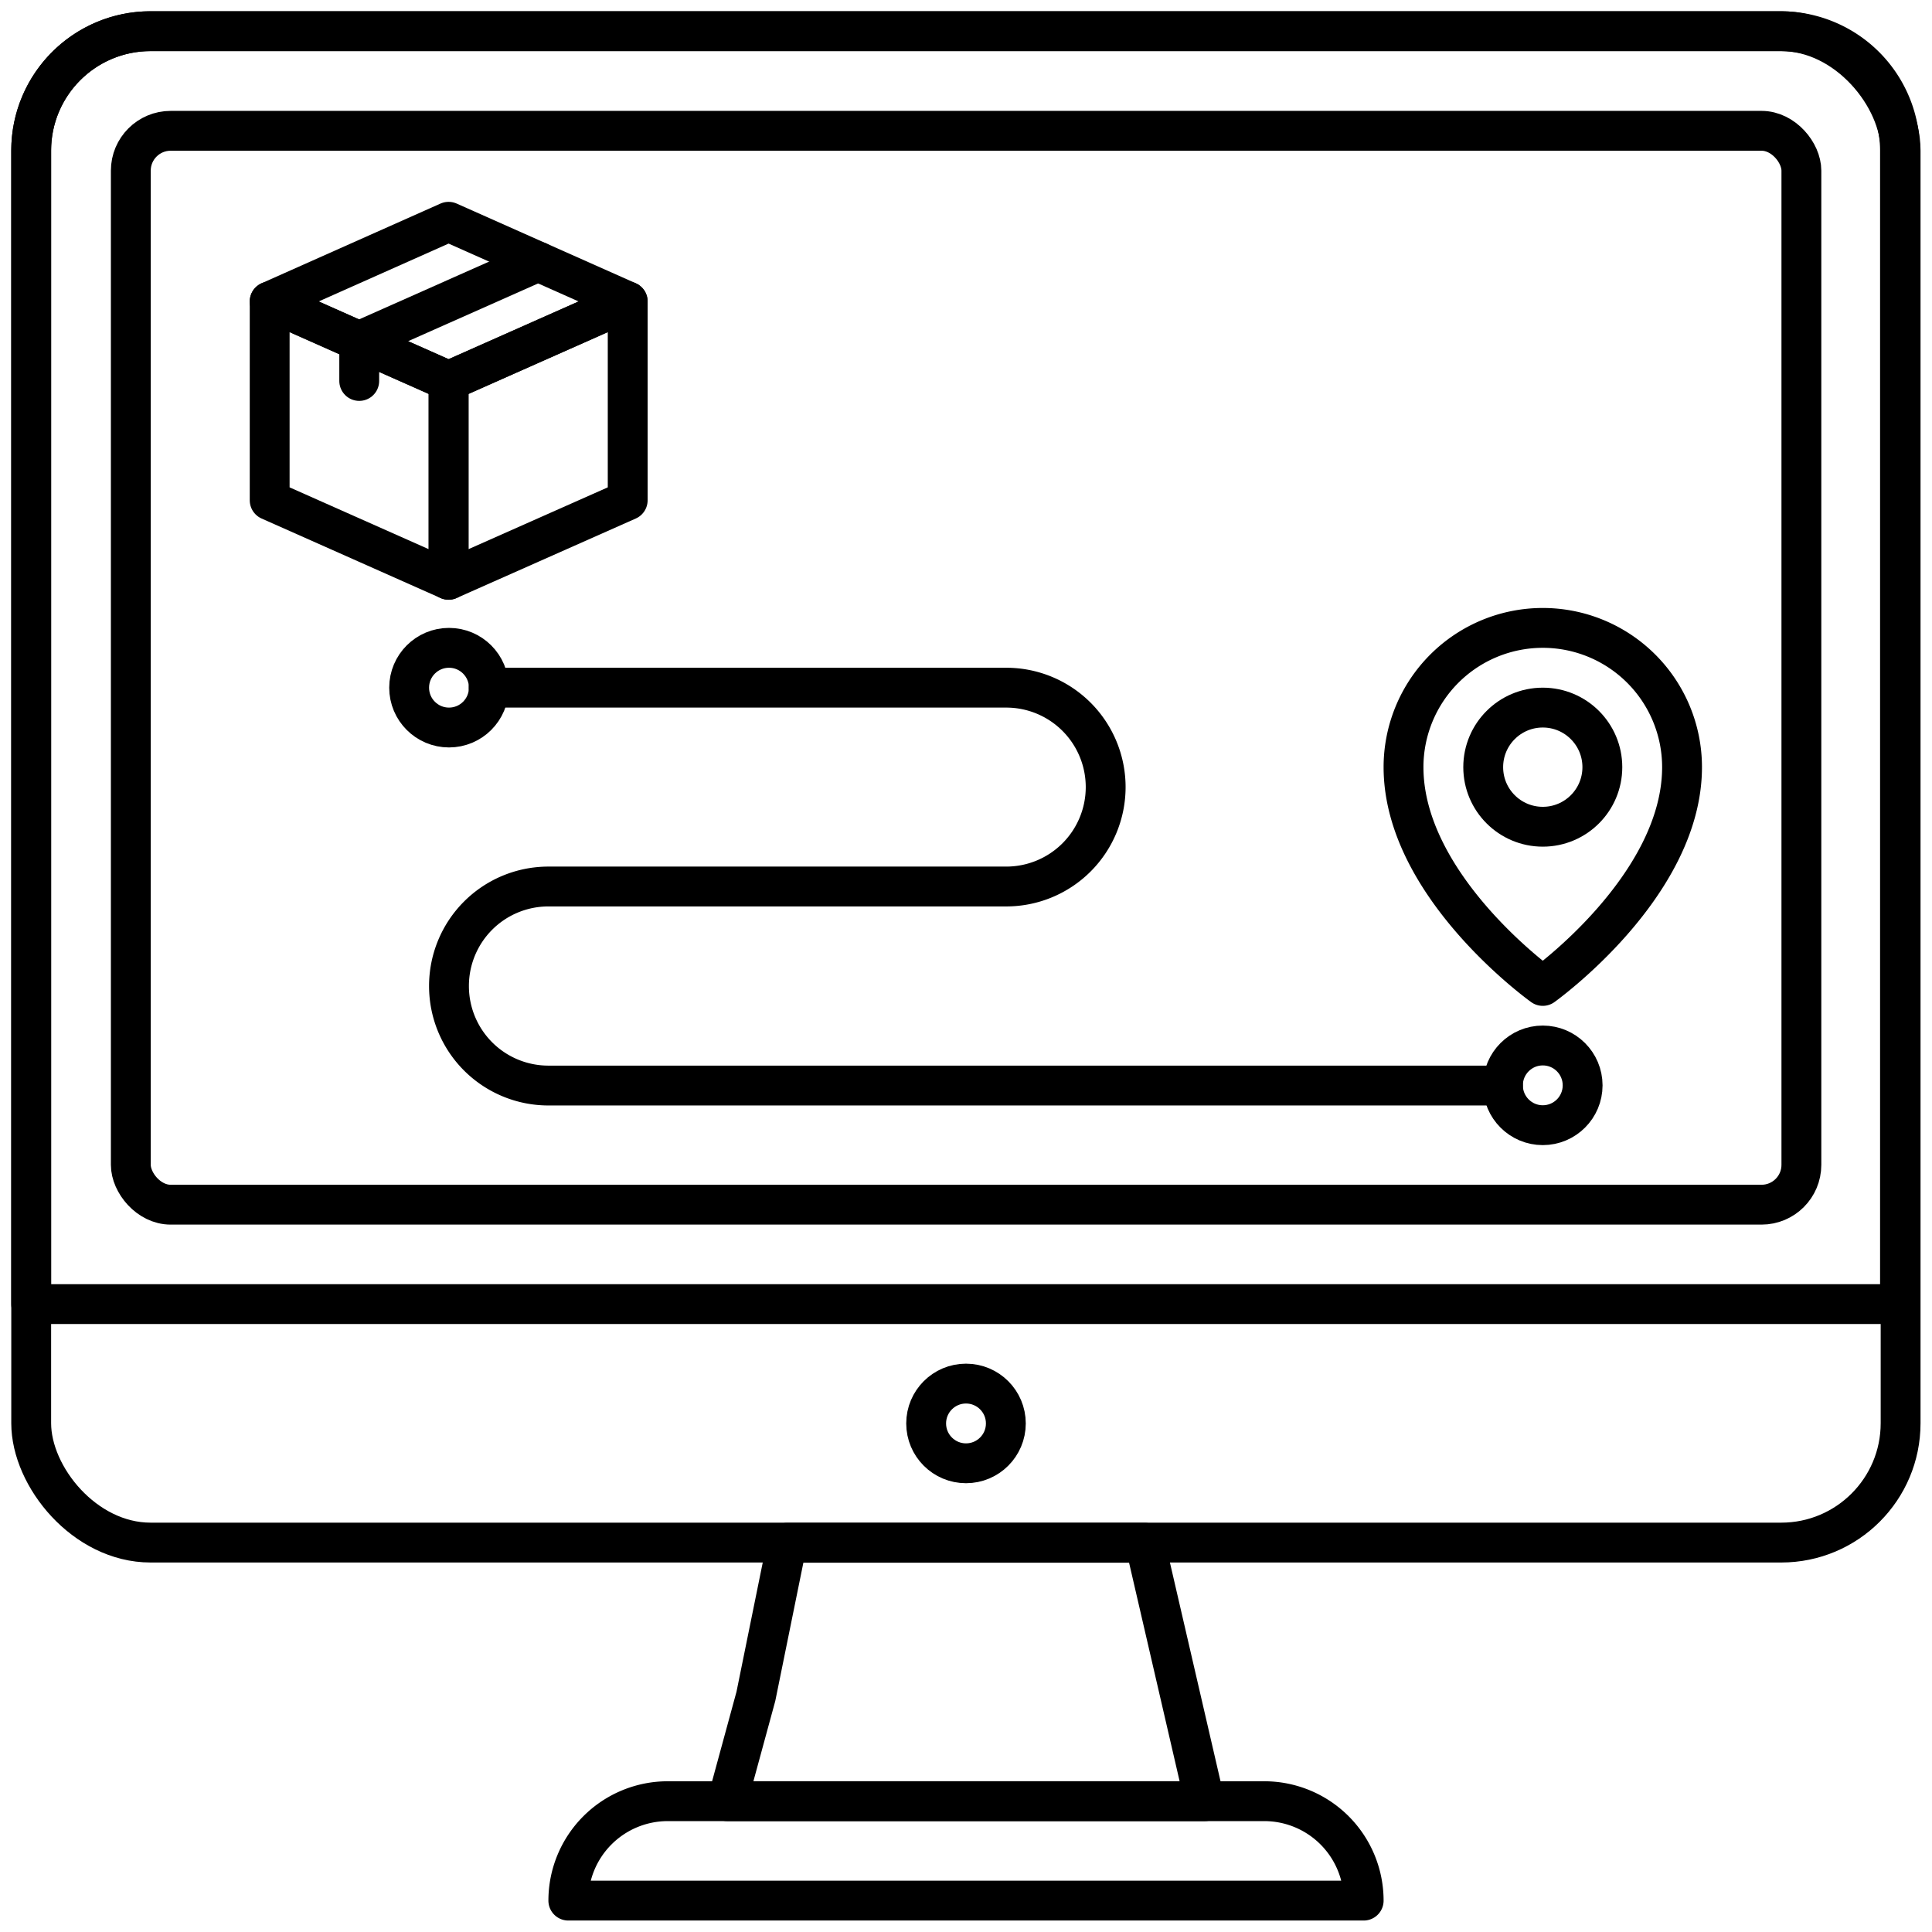
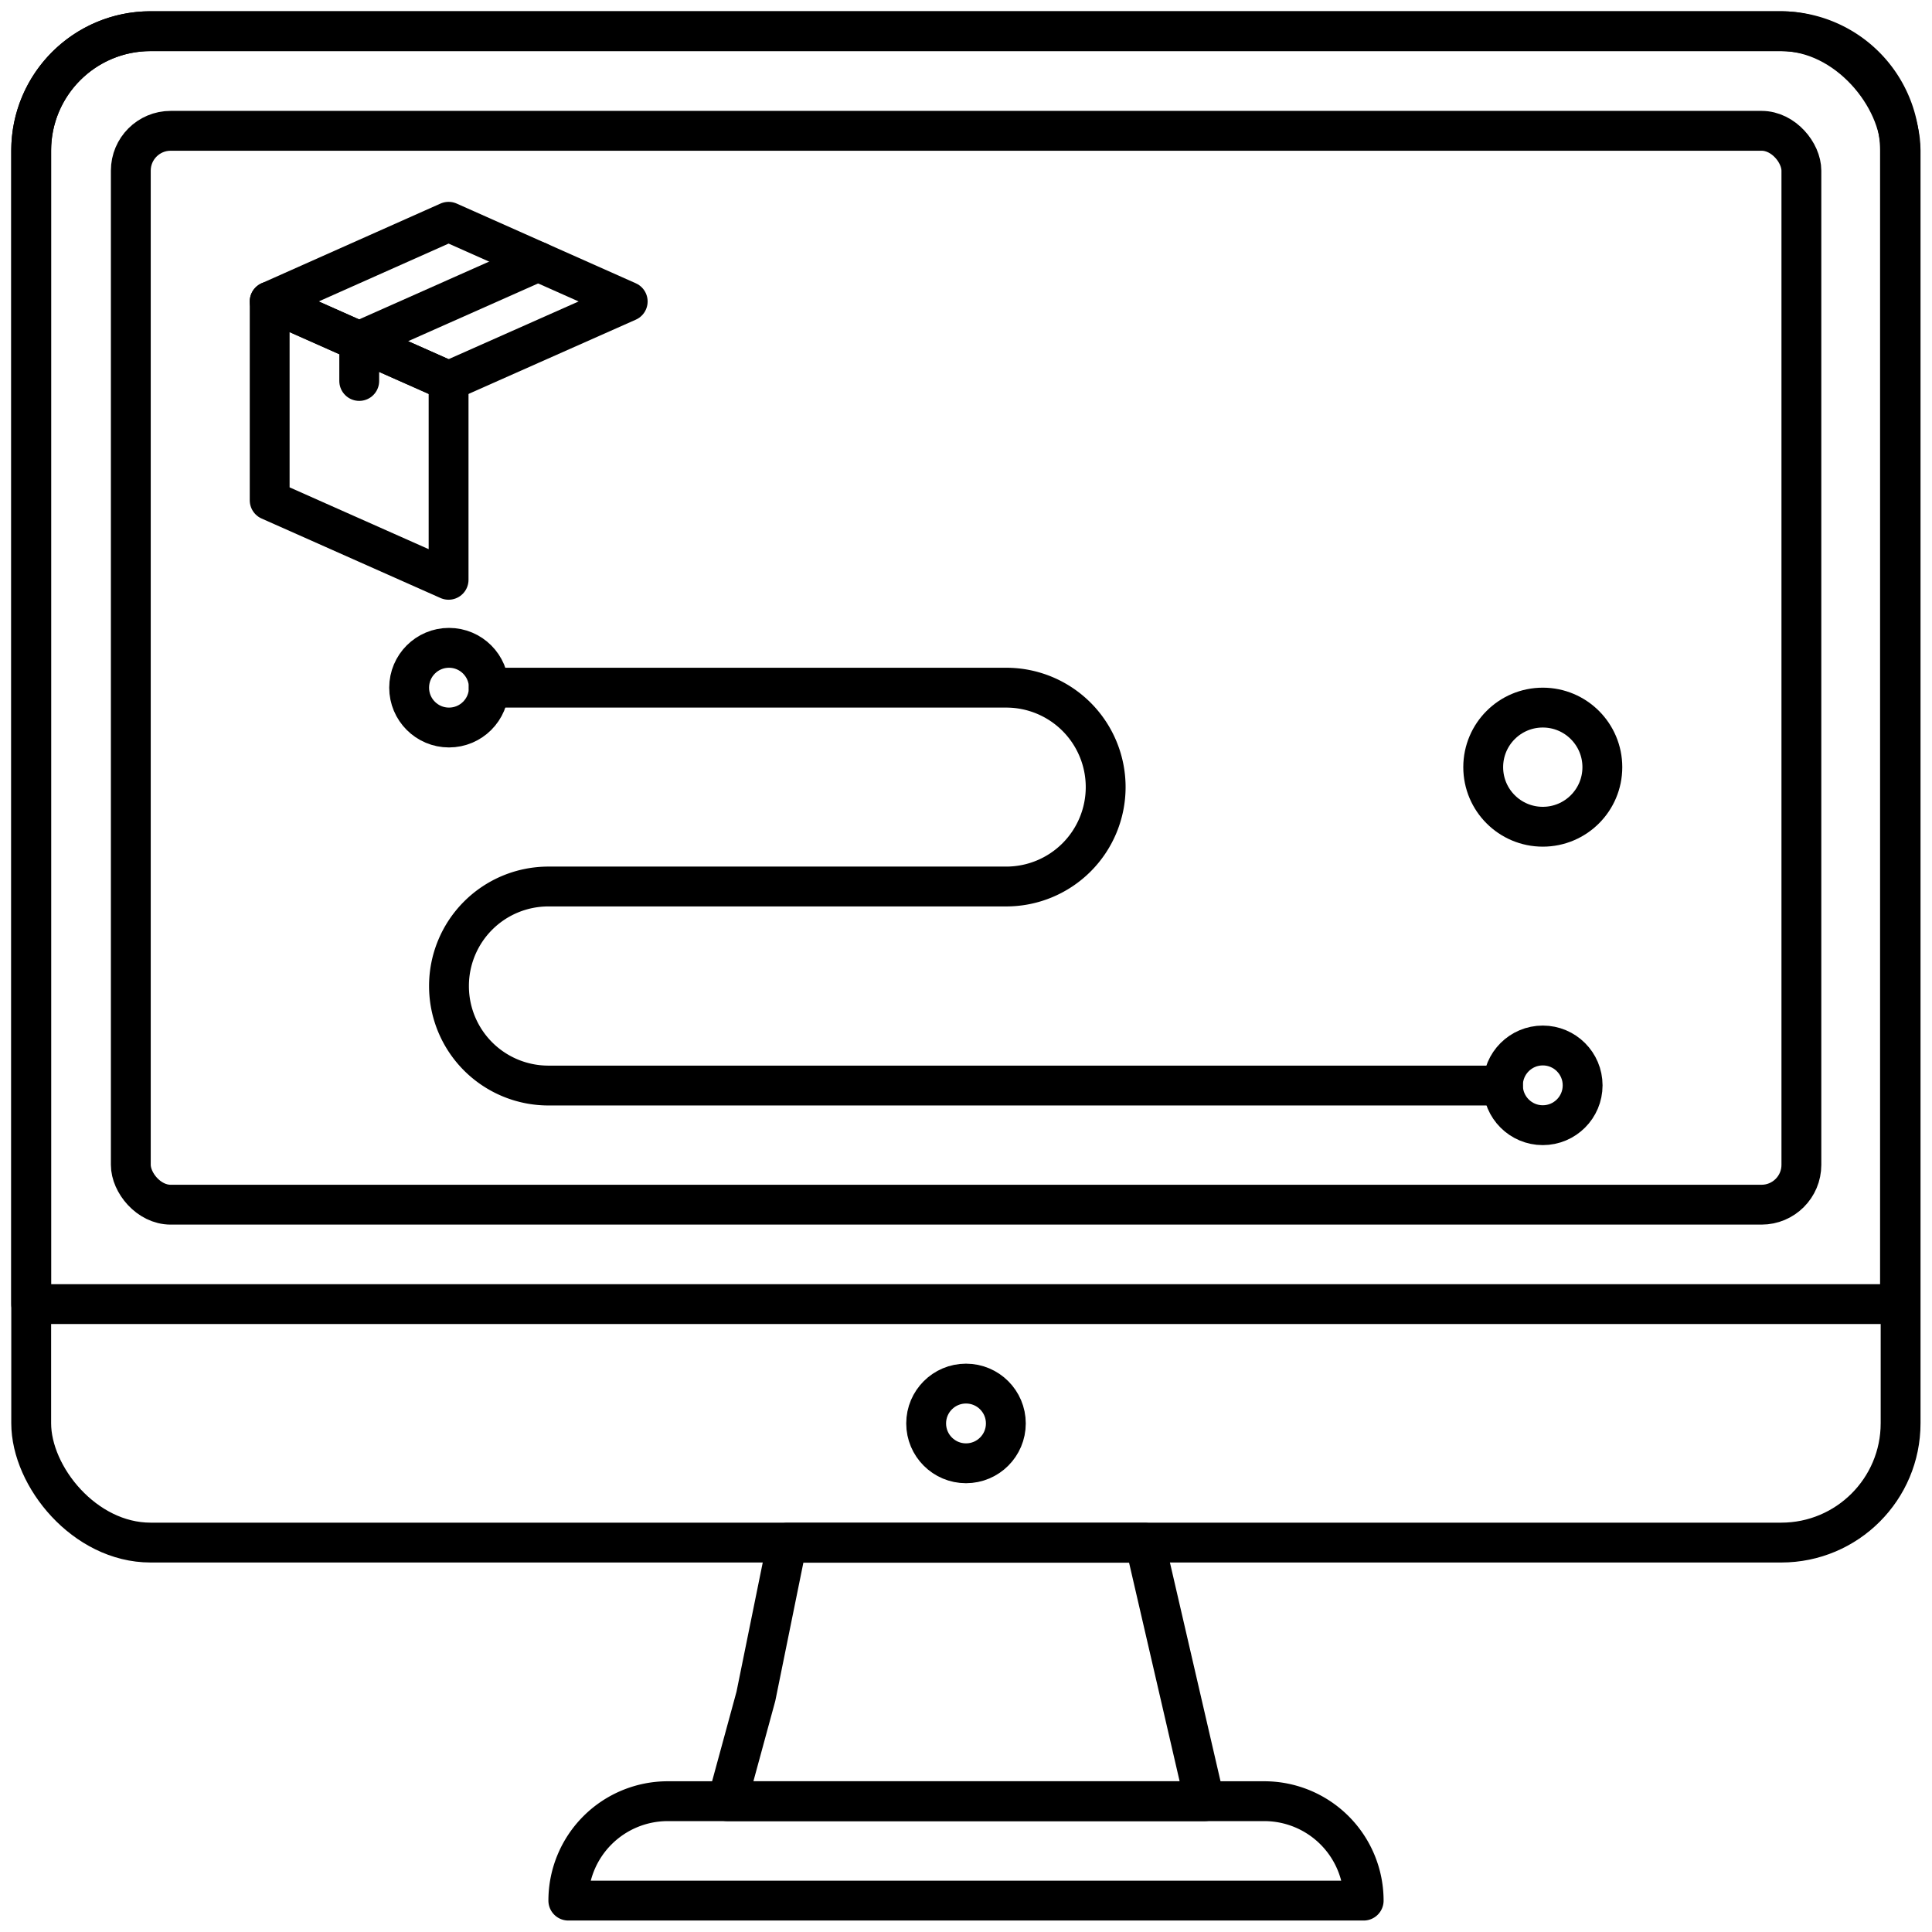
<svg xmlns="http://www.w3.org/2000/svg" id="Layer_1" data-name="Layer 1" viewBox="0 0 96 96">
  <defs>
    <style>.cls-1{fill:none;stroke:#000;stroke-linecap:round;stroke-linejoin:round;stroke-width:1.98px;}</style>
  </defs>
  <title>monitor, screen, computer, navigation, destination, logistic, shipping, delivery</title>
  <rect class="cls-1" x="1.55" y="1.55" width="92.89" height="75.1" rx="5.93" />
  <path class="cls-1" d="M7.48,1.55h81a5.93,5.93,0,0,1,5.93,5.93V64.8a0,0,0,0,1,0,0H1.55a0,0,0,0,1,0,0V7.48A5.93,5.93,0,0,1,7.48,1.55Z" />
  <rect class="cls-1" x="6.5" y="6.5" width="83.01" height="53.36" rx="1.98" />
-   <path class="cls-1" d="M33.18,89.5H62.82a4.94,4.94,0,0,1,4.94,4.94v0a0,0,0,0,1,0,0H28.24a0,0,0,0,1,0,0v0A4.94,4.94,0,0,1,33.18,89.5Z" />
+   <path class="cls-1" d="M33.18,89.5H62.82a4.94,4.94,0,0,1,4.94,4.94v0a0,0,0,0,1,0,0H28.24a0,0,0,0,1,0,0v0A4.94,4.94,0,0,1,33.18,89.5" />
  <polygon class="cls-1" points="39.11 76.66 56.89 76.66 59.86 89.5 36.14 89.5 37.56 84.29 39.11 76.66" />
  <circle class="cls-1" cx="48" cy="70.73" r="1.98" />
  <polygon class="cls-1" points="22.29 18.93 22.29 28.81 13.4 24.86 13.4 14.98 22.29 18.93" />
-   <polygon class="cls-1" points="31.19 14.98 31.19 24.86 22.29 28.81 22.29 18.93 31.19 14.98" />
  <polygon class="cls-1" points="31.19 14.98 22.29 18.93 13.4 14.98 22.29 11.02 31.19 14.98" />
  <line class="cls-1" x1="17.85" y1="16.95" x2="26.74" y2="13" />
  <line class="cls-1" x1="17.85" y1="16.95" x2="17.85" y2="18.93" />
  <path class="cls-1" d="M24.28,34.17H50a4.94,4.94,0,0,1,4.94,4.94h0A4.94,4.94,0,0,1,50,44.05H27.25A4.94,4.94,0,0,0,22.31,49h0a4.94,4.94,0,0,0,4.94,4.94H74.68" />
-   <path class="cls-1" d="M83.58,38.12c0,5.93-6.92,10.87-6.92,10.87s-6.92-4.94-6.92-10.87a6.92,6.92,0,0,1,13.84,0Z" />
  <circle class="cls-1" cx="76.66" cy="38.12" r="2.96" />
  <circle class="cls-1" cx="76.66" cy="53.93" r="1.98" />
  <circle class="cls-1" cx="22.31" cy="34.17" r="1.98" />
</svg>